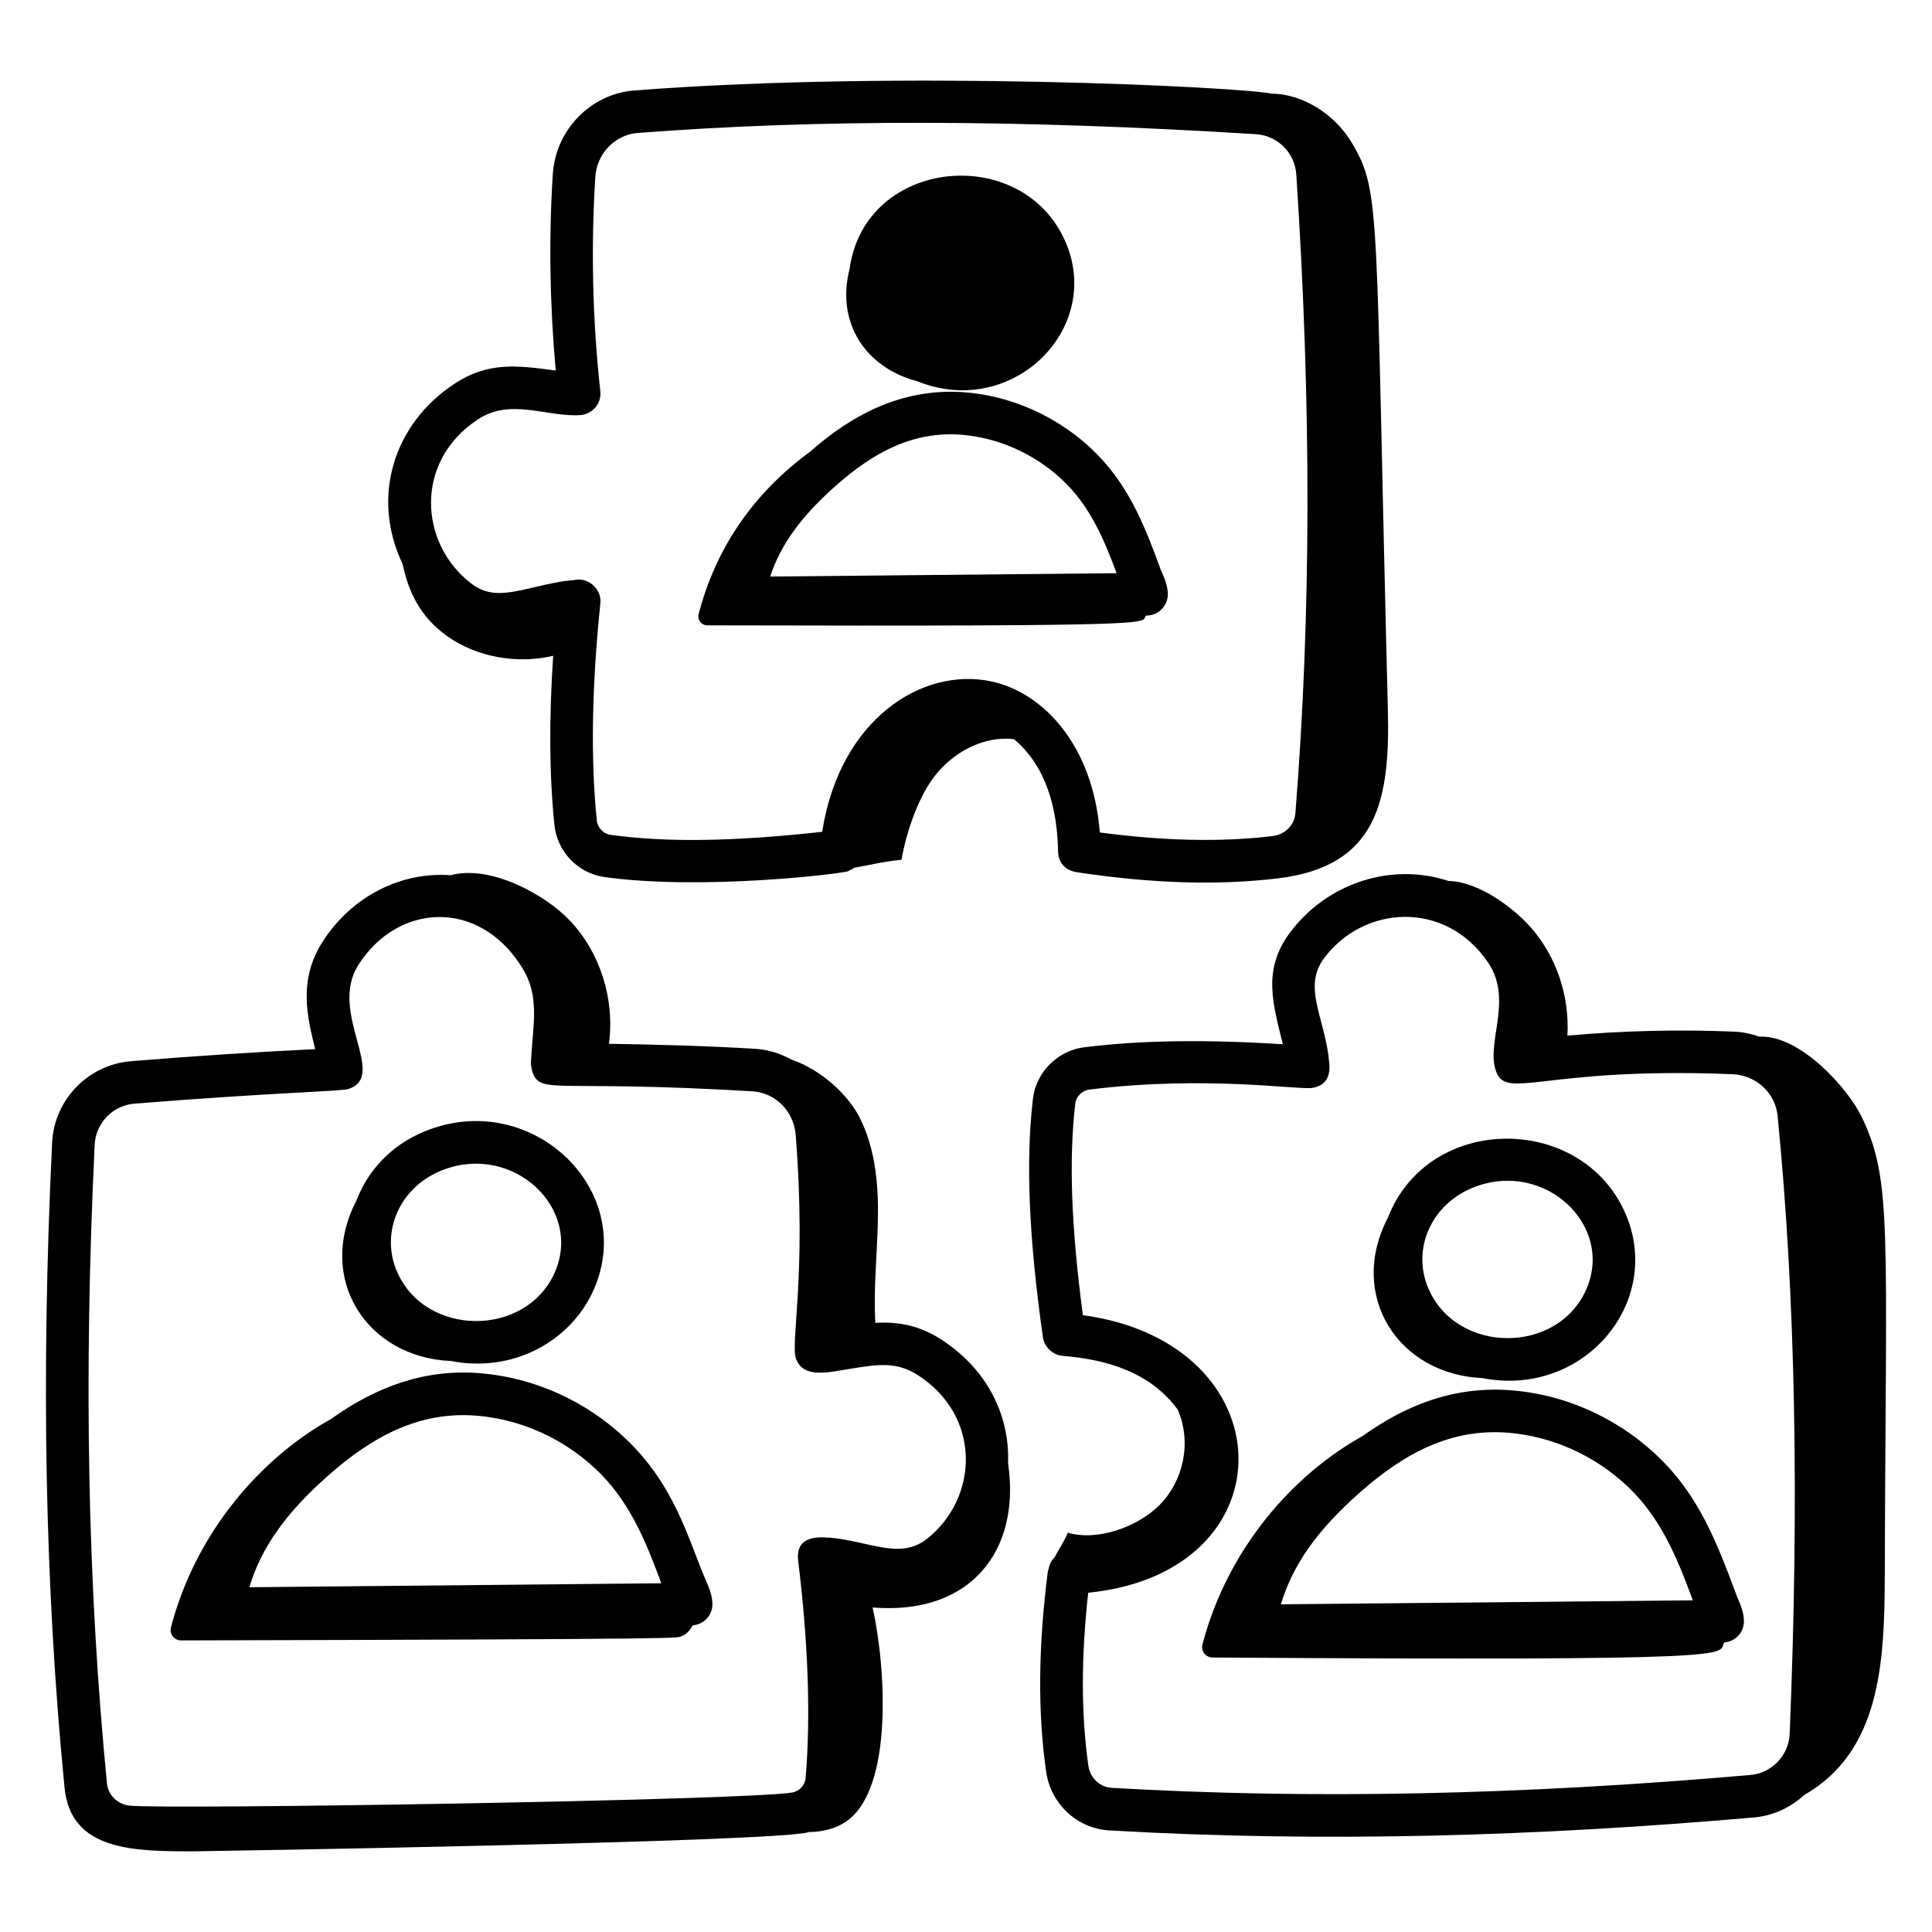
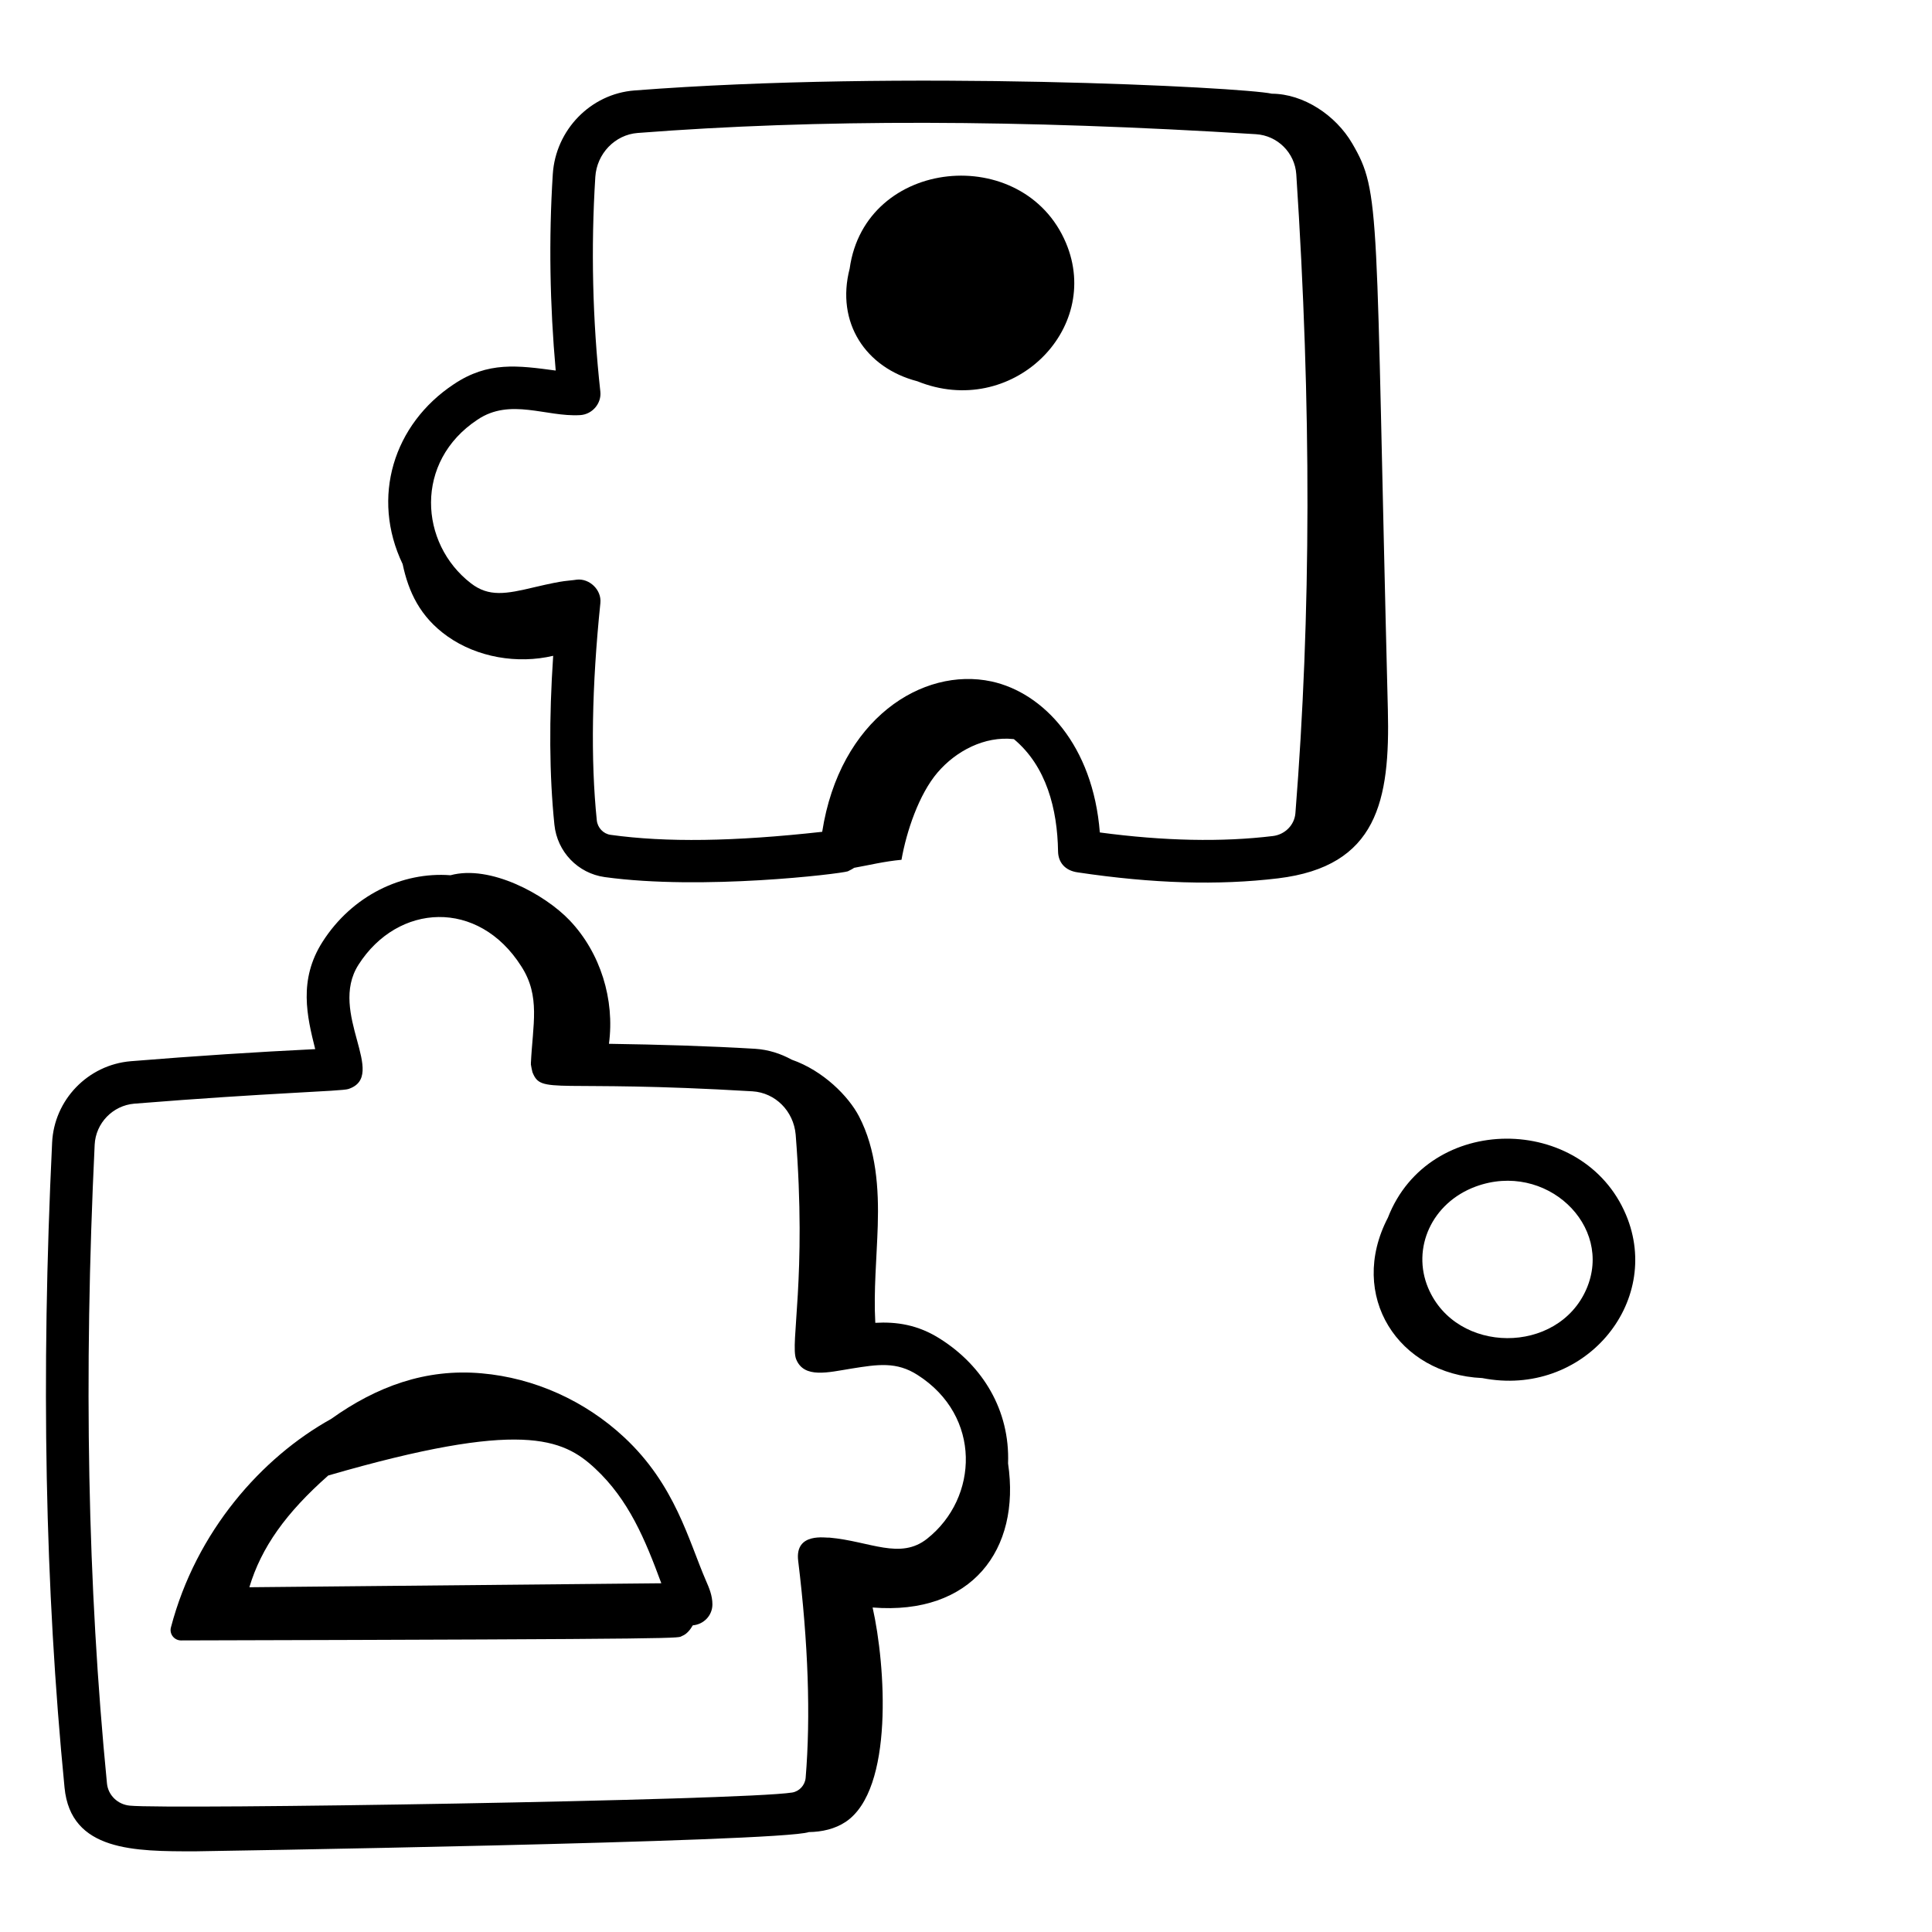
<svg xmlns="http://www.w3.org/2000/svg" width="74" height="74" viewBox="0 0 74 74" fill="none">
-   <path d="M43.897 23.578L43.92 23.578C44.367 23.575 44.728 23.212 44.73 22.766C44.732 22.413 44.575 22.087 44.457 21.816C43.824 20.082 43.194 18.484 41.785 17.171C40.282 15.77 38.323 15.014 36.422 15.004C33.97 15.005 32.18 16.294 31.026 17.302C28.858 18.895 27.424 20.975 26.757 23.526C26.701 23.741 26.869 23.953 27.092 23.952C45.004 23.998 43.659 23.879 43.897 23.578ZM42.769 21.955L29.5 22.083C29.904 20.852 30.696 19.768 32.022 18.597C33.461 17.326 34.977 16.495 36.873 16.655C38.272 16.78 39.622 17.387 40.672 18.365C41.727 19.348 42.26 20.589 42.769 21.955Z" fill="black" />
  <path d="M35.136 14.603C38.734 16.059 42.236 12.643 40.829 9.305C39.207 5.459 33.134 6.025 32.544 10.289C32.009 12.352 33.15 14.088 35.136 14.603Z" fill="black" />
-   <path d="M17.268 52.129C19.693 52.603 21.901 51.337 22.754 49.369C24.385 45.605 20.437 41.787 16.444 43.264C15.194 43.727 14.173 44.634 13.651 45.986C12.103 48.963 14.033 51.992 17.268 52.129ZM21.256 48.72C20.168 51.232 16.272 51.234 15.194 48.677C14.565 47.184 15.305 45.426 17.011 44.794C19.685 43.806 22.31 46.288 21.256 48.72Z" fill="black" />
-   <path d="M23.909 55.053C22.403 53.649 20.463 52.778 18.45 52.602C16.3 52.409 14.413 53.112 12.684 54.348C10.03 55.82 7.51 58.651 6.546 62.337C6.481 62.588 6.676 62.833 6.935 62.832C27.195 62.781 25.898 62.746 26.127 62.66C26.296 62.596 26.431 62.435 26.536 62.254C26.953 62.219 27.284 61.881 27.287 61.456C27.289 61.111 27.153 60.802 27.044 60.553C26.371 59.002 25.864 56.874 23.909 55.053ZM25.33 60.643L9.551 60.795C10.008 59.27 10.952 57.947 12.573 56.515C14.251 55.033 16.058 54.03 18.306 54.228C19.96 54.373 21.555 55.09 22.796 56.247C24.083 57.446 24.71 58.964 25.33 60.643Z" fill="black" />
+   <path d="M23.909 55.053C22.403 53.649 20.463 52.778 18.45 52.602C16.3 52.409 14.413 53.112 12.684 54.348C10.03 55.82 7.51 58.651 6.546 62.337C6.481 62.588 6.676 62.833 6.935 62.832C27.195 62.781 25.898 62.746 26.127 62.66C26.296 62.596 26.431 62.435 26.536 62.254C26.953 62.219 27.284 61.881 27.287 61.456C27.289 61.111 27.153 60.802 27.044 60.553C26.371 59.002 25.864 56.874 23.909 55.053ZM25.33 60.643L9.551 60.795C10.008 59.27 10.952 57.947 12.573 56.515C19.96 54.373 21.555 55.09 22.796 56.247C24.083 57.446 24.71 58.964 25.33 60.643Z" fill="black" />
  <path d="M56.773 52.783C60.645 53.544 63.703 49.905 62.278 46.527C60.639 42.643 54.726 42.605 53.16 46.639C51.603 49.63 53.56 52.644 56.773 52.783ZM60.764 49.373C59.674 51.89 55.78 51.885 54.702 49.332C54.063 47.814 54.837 46.072 56.519 45.449C59.203 44.458 61.818 46.943 60.764 49.373Z" fill="black" />
-   <path d="M63.419 55.707C61.77 54.171 59.575 53.246 57.28 53.226C55.512 53.226 53.867 53.804 52.19 55.004C49.538 56.477 47.019 59.306 46.056 62.991C45.99 63.242 46.186 63.487 46.444 63.486C67.291 63.627 65.762 63.395 66.046 62.908C66.463 62.874 66.793 62.535 66.796 62.11C66.799 61.765 66.663 61.454 66.553 61.205C65.769 59.108 65.079 57.253 63.419 55.707ZM64.84 61.297L49.061 61.449C49.518 59.924 50.462 58.6 52.083 57.168C53.77 55.678 55.572 54.684 57.815 54.881C59.47 55.027 61.065 55.744 62.306 56.902C63.593 58.099 64.223 59.625 64.84 61.297Z" fill="black" />
  <path d="M40.526 32.611C40.532 33.007 40.771 33.349 41.294 33.416C44.157 33.843 46.661 33.918 48.949 33.643C52.759 33.184 53.246 30.666 53.158 27.175C52.671 7.895 52.903 7.397 51.793 5.494C51.159 4.408 49.923 3.594 48.716 3.589C47.597 3.339 34.522 2.673 24.299 3.465C22.625 3.594 21.281 4.973 21.173 6.673C21.015 9.162 21.061 11.686 21.285 14.193C19.834 13.998 18.694 13.839 17.387 14.713C15.07 16.245 14.2 19.052 15.422 21.606C15.645 22.66 16.084 23.629 17.146 24.378C18.281 25.178 19.814 25.442 21.188 25.119C21.026 27.539 21.039 29.675 21.235 31.588C21.342 32.627 22.134 33.45 23.16 33.594C26.895 34.11 32.166 33.473 32.472 33.374C32.581 33.318 32.651 33.287 32.711 33.24C33.311 33.133 33.866 32.993 34.529 32.932C34.719 31.849 35.196 30.424 35.911 29.588C36.626 28.753 37.719 28.192 38.812 28.308C38.821 28.309 38.829 28.312 38.838 28.313C40.08 29.351 40.501 30.991 40.526 32.611ZM23.385 31.976C23.109 31.938 22.888 31.704 22.859 31.422C22.62 29.094 22.666 26.294 22.996 23.097C23.048 22.588 22.571 22.148 22.093 22.202C21.713 22.262 21.713 22.199 20.476 22.49C19.38 22.752 18.727 22.873 18.038 22.342C16.06 20.817 15.856 17.682 18.291 16.073C19.548 15.229 20.914 15.977 22.217 15.9C22.694 15.874 23.042 15.444 22.995 15.005C22.695 12.268 22.63 9.5 22.802 6.777C22.859 5.883 23.556 5.159 24.424 5.093C31.31 4.56 39.057 4.574 48.105 5.14C48.933 5.191 49.597 5.853 49.651 6.679C50.233 15.54 50.221 23.545 49.617 31.148C49.581 31.599 49.218 31.967 48.754 32.022C46.804 32.259 44.581 32.213 42.126 31.885C41.863 28.544 39.964 26.533 37.977 26.101C35.329 25.532 32.164 27.545 31.492 31.86C28.1 32.236 25.511 32.271 23.385 31.976Z" fill="black" />
  <path d="M36.035 51.297C35.154 50.726 34.313 50.623 33.526 50.667C33.458 49.431 33.582 48.187 33.62 46.946C33.664 45.515 33.563 44.031 32.903 42.761C32.506 41.996 31.536 41.009 30.323 40.587C29.901 40.356 29.431 40.203 28.922 40.171C27.134 40.064 25.247 40.009 23.324 39.98C23.552 38.287 22.999 36.491 21.818 35.251C20.866 34.251 18.771 33.111 17.255 33.524C15.401 33.382 13.488 34.3 12.356 36.071C11.421 37.532 11.761 38.939 12.073 40.184C9.818 40.294 7.5 40.444 5.008 40.647C3.368 40.785 2.072 42.127 1.996 43.768C1.566 52.73 1.722 60.81 2.472 68.468C2.708 70.918 5.166 70.91 7.467 70.91C7.577 70.91 29.875 70.558 30.981 70.173C31.48 70.166 31.979 70.056 32.392 69.781C34.248 68.538 33.92 63.775 33.423 61.571C37.212 61.874 39.102 59.359 38.611 56.051C38.686 54.01 37.634 52.317 36.035 51.297ZM4.97 69.16C4.507 69.116 4.14 68.759 4.097 68.31C3.354 60.73 3.2 52.728 3.626 43.846C3.665 43.019 4.318 42.343 5.143 42.273C10.32 41.855 13.083 41.8 13.342 41.712C14.887 41.205 12.549 38.798 13.732 36.95C15.239 34.591 18.321 34.419 19.967 37.013C20.709 38.159 20.404 39.241 20.334 40.728C20.334 40.734 20.337 40.74 20.337 40.746C20.337 40.753 20.333 40.759 20.333 40.766C20.333 40.788 20.385 41.044 20.393 41.065C20.743 41.948 21.153 41.343 28.822 41.8C29.699 41.855 30.395 42.556 30.476 43.456C30.909 48.932 30.253 51.466 30.495 52.063C30.799 52.812 31.723 52.563 32.619 52.419C33.619 52.26 34.34 52.143 35.152 52.669C37.606 54.239 37.484 57.366 35.519 58.93C34.484 59.761 33.324 59.033 31.774 58.895C31.665 58.917 30.436 58.664 30.572 59.781C30.958 62.937 31.054 65.736 30.858 68.097C30.833 68.378 30.615 68.615 30.341 68.658C28.421 68.963 6.412 69.311 4.97 69.16Z" fill="black" />
-   <path d="M67.392 39.706C67.088 39.603 66.77 39.529 66.436 39.515C64.316 39.426 62.171 39.477 60.035 39.666C60.125 38.152 59.609 36.601 58.589 35.473C57.92 34.733 56.608 33.764 55.477 33.743C53.316 33.026 50.823 33.802 49.389 35.749C48.348 37.162 48.761 38.458 49.135 39.998C46.237 39.81 43.724 39.839 41.529 40.113C40.51 40.239 39.684 41.067 39.564 42.081C39.283 44.486 39.404 47.392 39.949 51.245C40.006 51.586 40.313 51.895 40.686 51.929C40.686 51.929 40.687 51.929 40.687 51.929C40.688 51.93 40.688 51.929 40.693 51.931C42.445 52.077 44.062 52.574 45.107 53.988C45.667 55.263 45.309 56.742 44.421 57.638C43.582 58.485 42.041 59.041 40.897 58.705C40.761 59.045 40.558 59.34 40.387 59.657C40.263 59.778 40.188 59.937 40.16 60.115C40.153 60.147 40.136 60.174 40.132 60.207C39.766 63.081 39.746 65.585 40.07 67.864C40.246 69.095 41.261 70.037 42.484 70.109C50.72 70.585 58.933 70.332 67.185 69.612C67.925 69.547 68.585 69.228 69.102 68.756C71.997 67.096 72.181 63.758 72.191 60.412C72.23 47.046 72.482 45.234 71.317 42.8C70.778 41.673 68.941 39.636 67.392 39.706ZM42.578 68.478C42.128 68.453 41.753 68.098 41.687 67.635C41.409 65.686 41.407 63.46 41.681 61.005C49.483 60.225 49.295 51.434 41.477 50.375C41.028 46.991 40.936 44.404 41.186 42.271C41.218 41.994 41.447 41.768 41.73 41.733C46.2 41.175 49.81 41.765 50.282 41.667C51.174 41.498 50.866 40.581 50.889 40.471C50.684 38.907 49.92 37.78 50.703 36.718C52.201 34.685 55.323 34.446 56.976 36.836C57.951 38.225 56.969 39.833 57.265 40.916C57.628 42.25 58.898 40.839 66.368 41.145C67.261 41.183 68 41.864 68.085 42.73C68.767 49.612 68.919 57.357 68.549 66.408C68.515 67.236 67.868 67.914 67.043 67.986C58.192 68.758 50.19 68.921 42.578 68.478Z" fill="black" />
</svg>